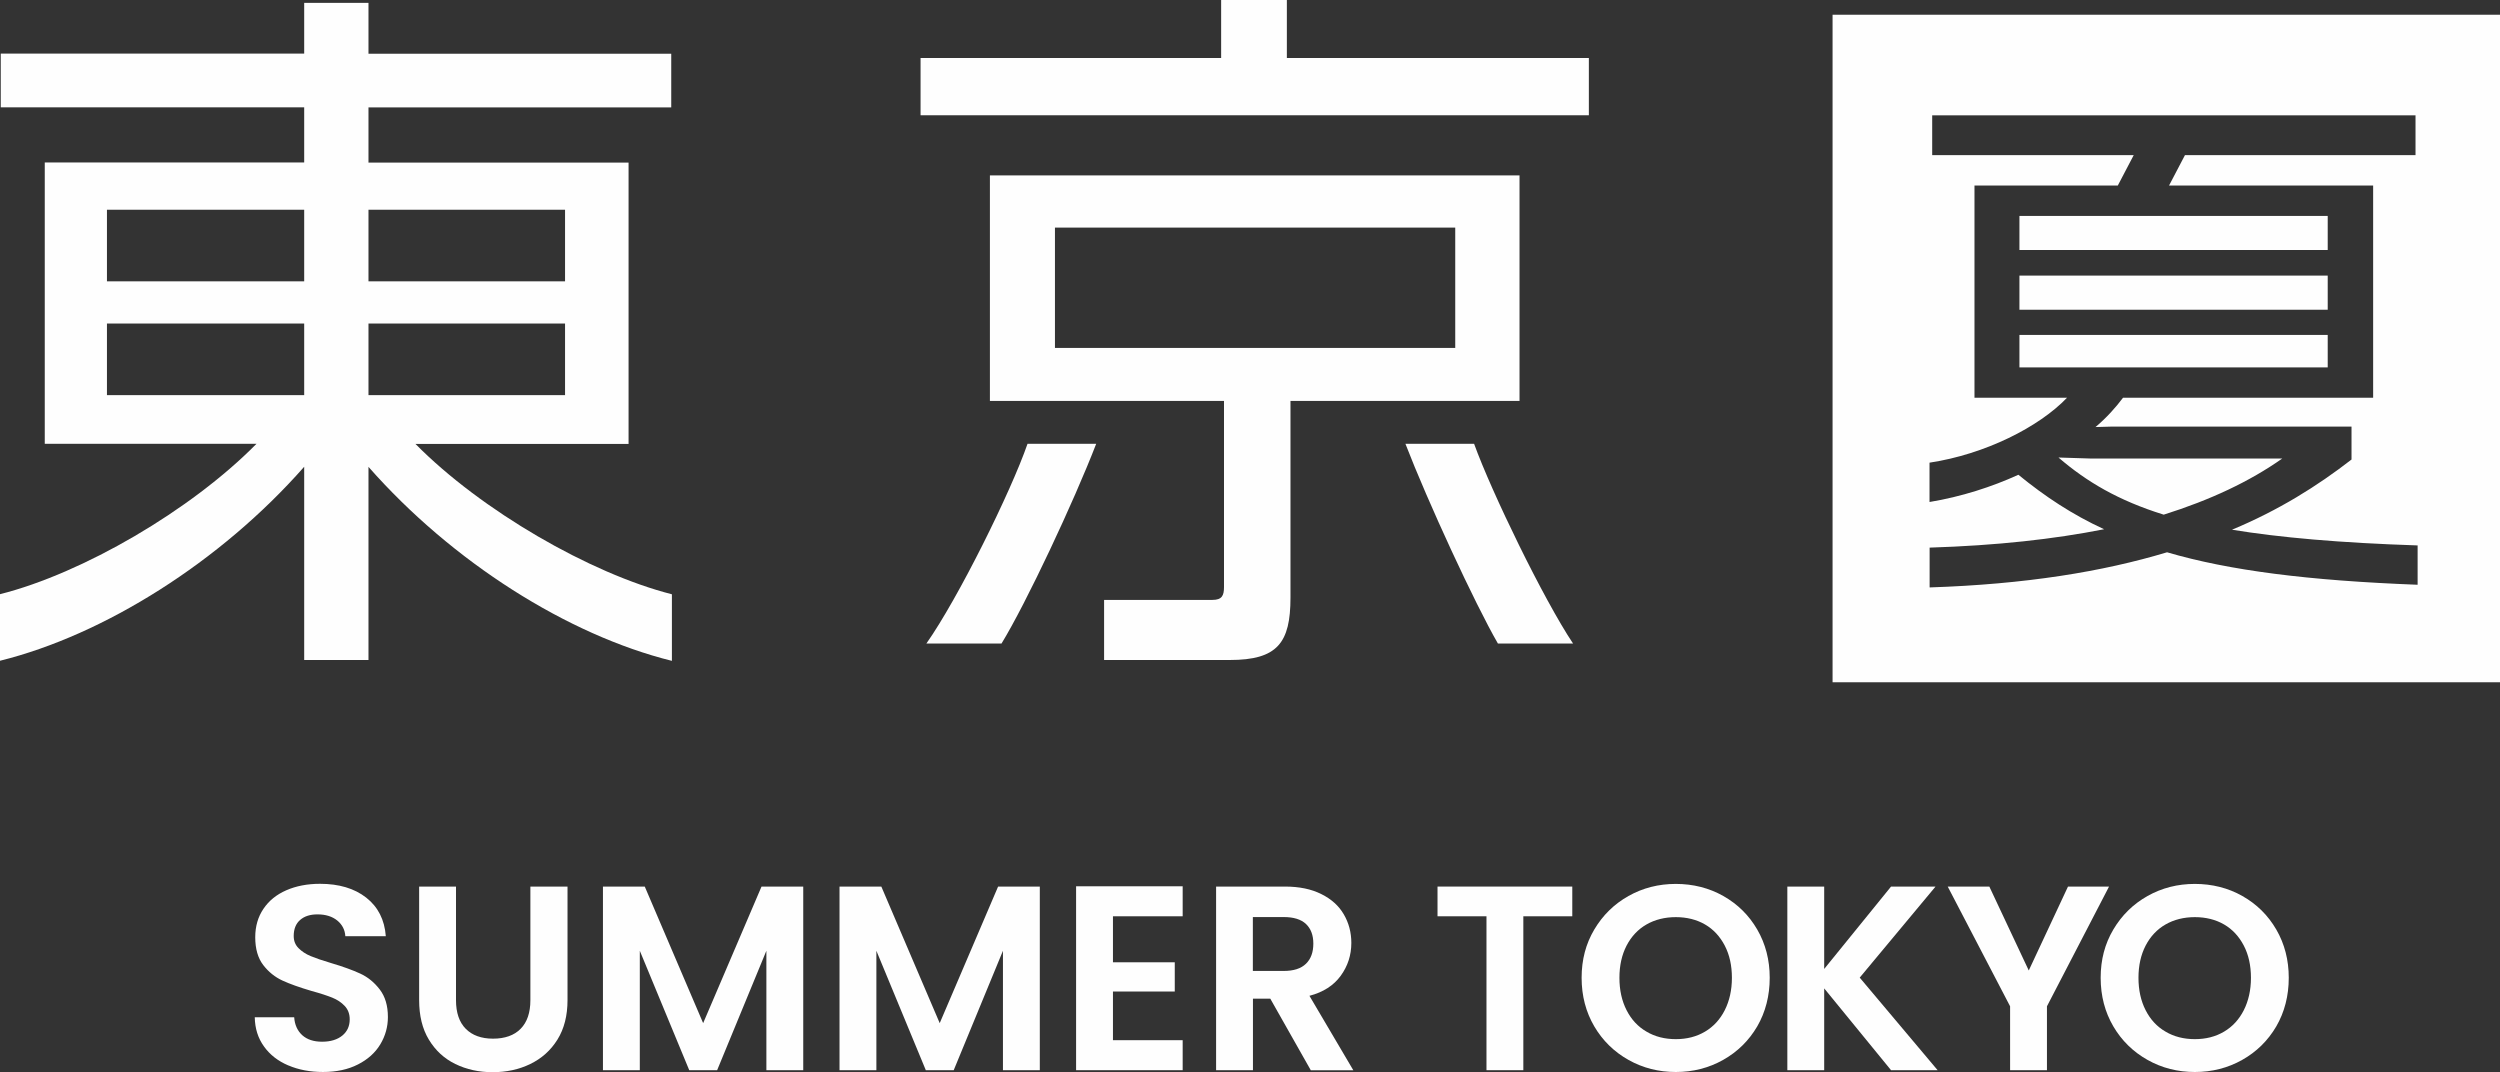
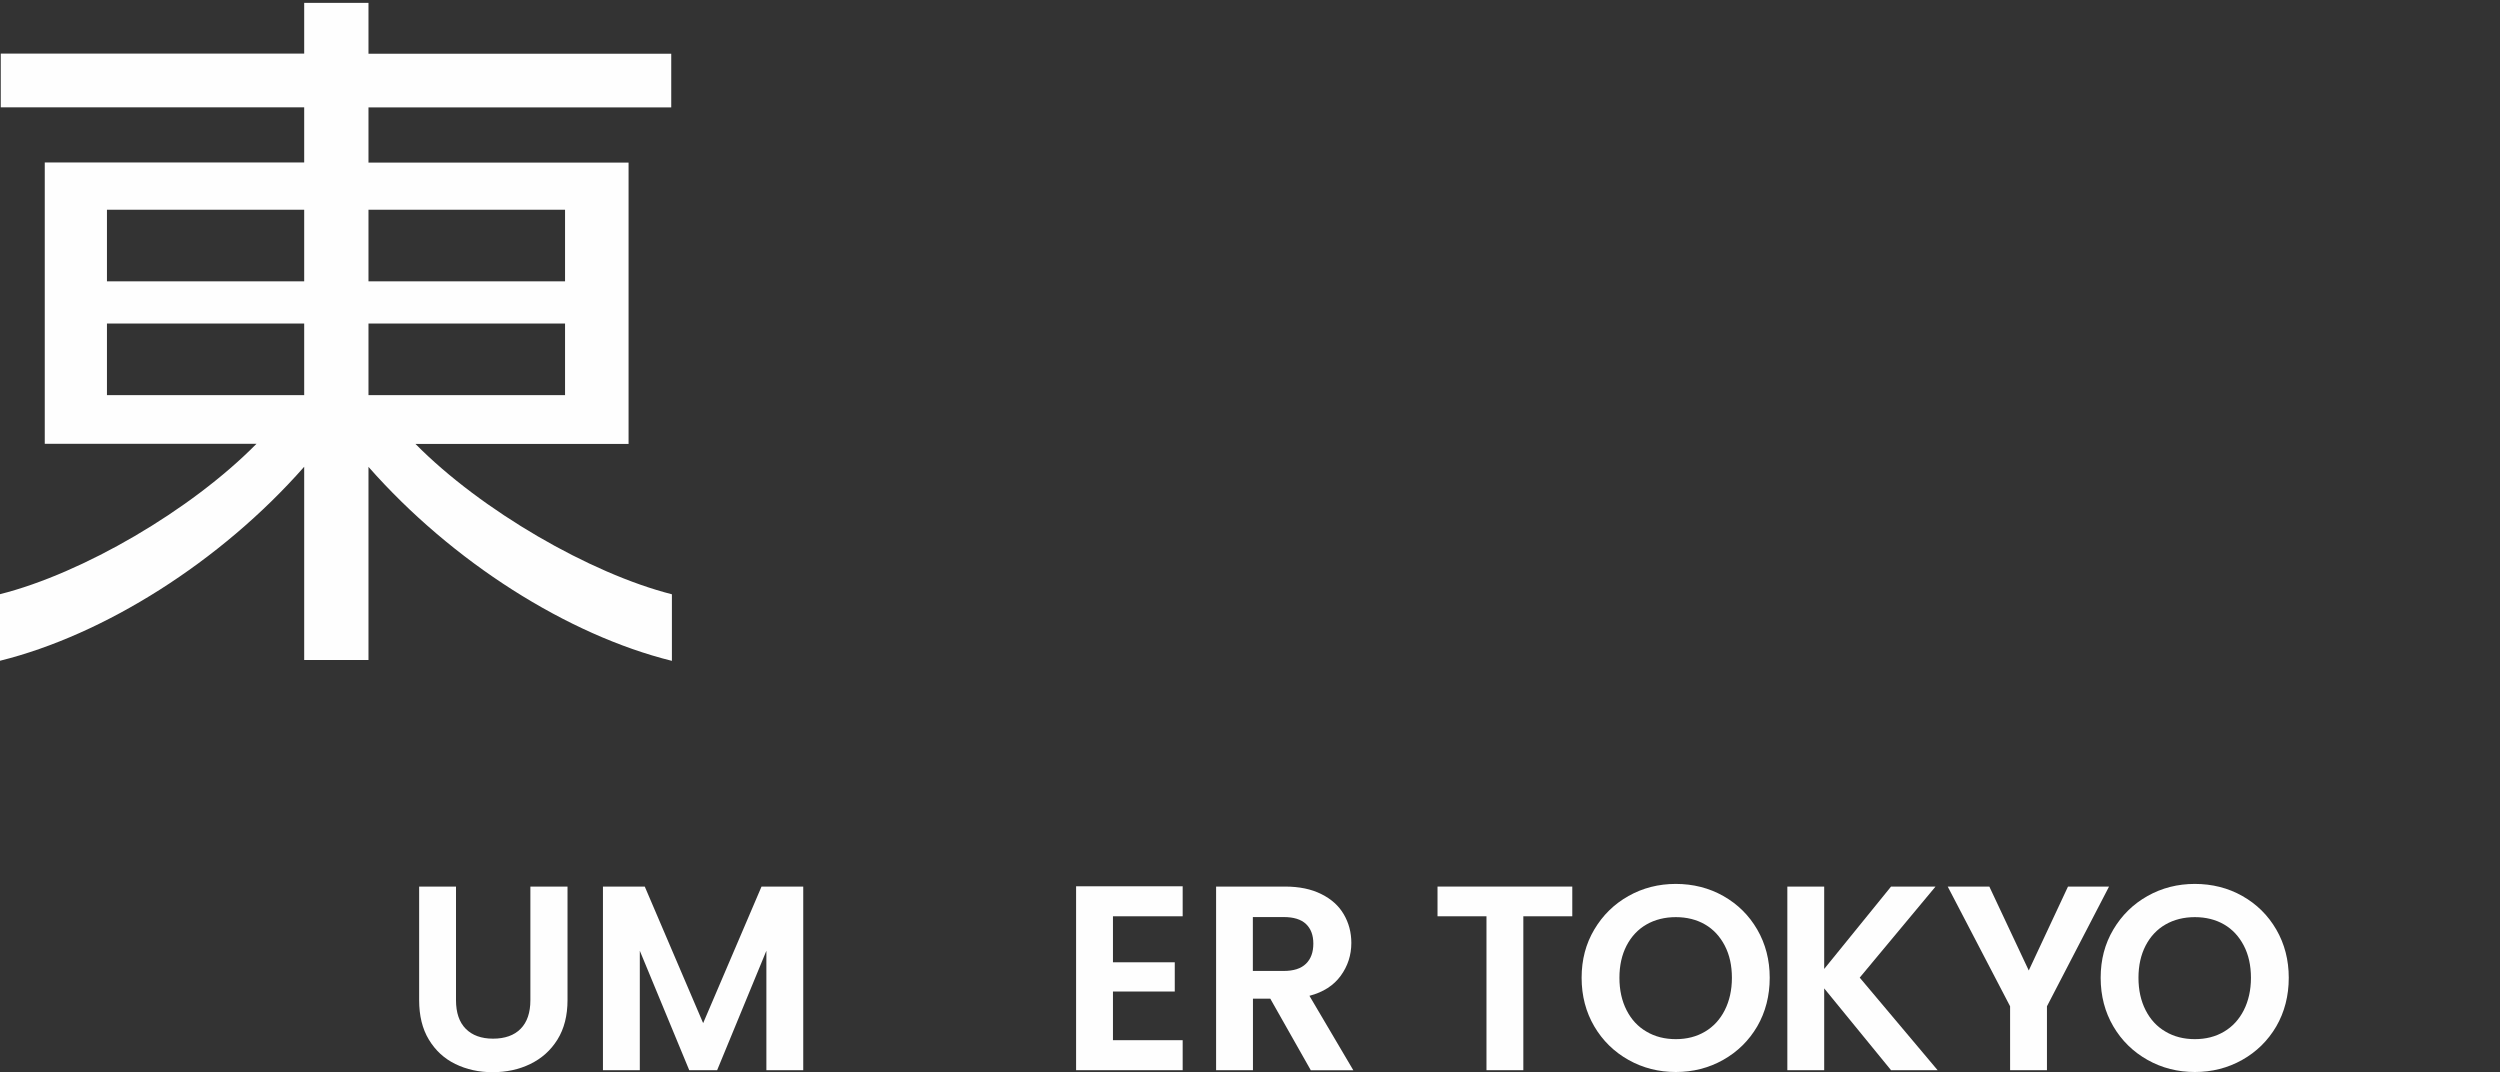
<svg xmlns="http://www.w3.org/2000/svg" id="_レイヤー_2" data-name="レイヤー_2" viewBox="0 0 262.5 112.56">
  <rect x="0" y="0" width="262.5" height="112.56" fill="#333333" stroke="none" />
  <defs>
    <style>
      .cls-1 {
        fill: #fefefe;
      }
    </style>
  </defs>
  <g id="_レイヤー_2-2" data-name="レイヤー_2">
    <g>
      <g>
        <path class="cls-1" d="M38.69,49.01v20.29h-6.75v-20.29c-8.8,10-21.02,17.66-31.94,20.37v-6.99c8.65-2.18,20.03-8.79,26.93-15.79H4.7v-29.54h27.24v-5.79H.08v-5.64h31.86V.3h6.75v5.34h31.79v5.64h-31.79v5.79h27.31v29.54h-22.38c6.9,6.99,18.36,13.61,26.93,15.79v6.99c-10.92-2.71-23.06-10.37-31.86-20.37ZM31.94,22.02H11.23v7.52h20.71v-7.52ZM31.94,33.97H11.23v7.52h20.71v-7.52ZM59.33,22.02h-20.64v7.52h20.64v-7.52ZM59.33,33.97h-20.64v7.52h20.64v-7.52Z" />
-         <path class="cls-1" d="M96.66,12.1v-6.01h31.56V0h6.9v6.09h31.71v6.01h-70.18ZM105.16,67.57h-7.89c3.34-4.74,8.88-15.94,10.62-20.97h7.21c-2.35,6.09-7.36,16.76-9.94,20.97ZM135.5,42.09v20.67c0,4.74-1.37,6.54-6.37,6.54h-13.2v-6.31h11.38c.99,0,1.21-.45,1.21-1.35v-19.54h-24.58v-23.68h55.61v23.68h-24.05ZM152.8,23.9h-42.03v12.63h42.03v-12.63ZM157.28,67.57c-2.43-4.21-7.36-14.88-9.71-20.97h7.21c1.82,5.04,7.28,16.31,10.39,20.97h-7.89Z" />
      </g>
-       <path class="cls-1" d="M262.5,71.64h-70.08V1.55h70.08v70.08ZM253.85,61.4v-4.13c-8.16-.27-14.49-.83-19.49-1.65,4.89-2.04,8.94-4.57,12.55-7.37v-3.46h-25.1l-1.78.05c1.17-.99,2.11-2.04,2.89-3.08h26.26v-22.28h-21.43l1.67-3.19h24.21v-4.18h-50.75v4.18h21.16l-1.67,3.19h-15.05v22.28h9.72c-2.94,3.08-8.61,5.94-14.44,6.82v4.13c3.33-.55,6.55-1.59,9.33-2.86,2.83,2.31,5.66,4.18,9,5.72-5.27,1.04-11.27,1.71-18.32,1.93v4.18c10.05-.33,18.16-1.65,24.93-3.69,6.55,1.92,14.83,2.97,26.32,3.41ZM244.41,26.25h-32.37v-3.58h32.37v3.58ZM244.41,32.52h-32.37v-3.58h32.37v3.58ZM244.41,38.58h-32.37v-3.41h32.37v3.41ZM239.63,48.15c-3.44,2.42-7.55,4.35-12.44,5.89-4.78-1.49-8.11-3.47-11.05-6l3.5.11h19.99Z" />
      <g>
-         <path class="cls-1" d="M30.27,111.87c-1.08-.46-1.93-1.12-2.55-1.99-.63-.87-.95-1.89-.97-3.07h4.14c.05.79.34,1.42.84,1.88.51.46,1.2.69,2.09.69s1.61-.22,2.13-.65.77-1,.77-1.7c0-.57-.18-1.04-.53-1.41-.35-.37-.79-.66-1.31-.87-.53-.21-1.25-.45-2.17-.7-1.25-.37-2.27-.73-3.05-1.09-.78-.36-1.46-.9-2.02-1.63-.56-.73-.84-1.7-.84-2.92,0-1.14.29-2.14.86-2.98.57-.85,1.37-1.5,2.4-1.95s2.21-.68,3.54-.68c1.99,0,3.61.48,4.85,1.45,1.24.97,1.93,2.32,2.06,4.05h-4.25c-.04-.66-.32-1.21-.84-1.64-.53-.43-1.22-.65-2.09-.65-.75,0-1.36.19-1.81.58s-.68.95-.68,1.69c0,.52.17.94.51,1.28.34.34.76.62,1.27.83.51.21,1.22.46,2.14.73,1.25.37,2.27.74,3.07,1.11s1.47.92,2.04,1.66c.57.74.86,1.7.86,2.9,0,1.03-.27,1.99-.8,2.87-.53.88-1.32,1.59-2.35,2.11-1.03.53-2.26.79-3.67.79-1.34,0-2.56-.23-3.63-.69Z" />
        <path class="cls-1" d="M47.88,93.09v11.93c0,1.31.34,2.31,1.02,3,.68.69,1.64,1.04,2.87,1.04s2.22-.34,2.9-1.04c.68-.69,1.02-1.69,1.02-3v-11.93h3.9v11.91c0,1.64-.35,3.02-1.06,4.16s-1.66,1.98-2.85,2.56-2.51.86-3.96.86-2.74-.29-3.91-.86c-1.17-.57-2.09-1.42-2.78-2.56s-1.02-2.52-1.02-4.16v-11.91h3.87Z" />
        <path class="cls-1" d="M84.34,93.09v19.28h-3.87v-12.54l-5.17,12.54h-2.93l-5.19-12.54v12.54h-3.87v-19.28h4.39l6.13,14.34,6.13-14.34h4.36Z" />
-         <path class="cls-1" d="M109.18,93.09v19.28h-3.87v-12.54l-5.17,12.54h-2.93l-5.19-12.54v12.54h-3.87v-19.28h4.39l6.13,14.34,6.13-14.34h4.36Z" />
        <path class="cls-1" d="M116.86,96.21v4.83h6.49v3.07h-6.49v5.11h7.32v3.15h-11.19v-19.31h11.19v3.15h-7.32Z" />
        <path class="cls-1" d="M137.63,112.37l-4.25-7.51h-1.82v7.51h-3.87v-19.28h7.24c1.49,0,2.76.26,3.81.79,1.05.52,1.84,1.23,2.36,2.13.52.89.79,1.89.79,3,0,1.27-.37,2.42-1.11,3.44-.74,1.02-1.83,1.73-3.29,2.11l4.61,7.82h-4.47ZM131.55,101.95h3.23c1.05,0,1.83-.25,2.35-.76.52-.51.77-1.21.77-2.11s-.26-1.57-.77-2.06c-.52-.49-1.3-.73-2.35-.73h-3.23v5.66Z" />
        <path class="cls-1" d="M165.09,93.09v3.12h-5.14v16.16h-3.87v-16.16h-5.14v-3.12h14.14Z" />
        <path class="cls-1" d="M170.99,111.29c-1.51-.85-2.71-2.02-3.59-3.52s-1.33-3.2-1.33-5.1.44-3.57,1.33-5.07,2.08-2.67,3.59-3.52,3.17-1.27,4.97-1.27,3.49.42,4.99,1.27,2.69,2.02,3.56,3.52c.87,1.5,1.31,3.19,1.31,5.07s-.44,3.6-1.31,5.1c-.88,1.5-2.07,2.67-3.58,3.52-1.51.85-3.17,1.27-4.97,1.27s-3.46-.42-4.97-1.27ZM179.03,108.32c.88-.52,1.58-1.28,2.07-2.25s.75-2.11.75-3.4-.25-2.42-.75-3.38-1.19-1.71-2.07-2.22-1.91-.77-3.07-.77-2.19.26-3.08.77-1.59,1.26-2.09,2.22c-.5.97-.75,2.09-.75,3.38s.25,2.42.75,3.4c.5.98,1.19,1.73,2.09,2.25.89.53,1.92.79,3.08.79s2.18-.26,3.07-.79Z" />
        <path class="cls-1" d="M198.56,112.37l-7.02-8.59v8.59h-3.87v-19.28h3.87v8.65l7.02-8.65h4.67l-7.96,9.56,8.18,9.72h-4.89Z" />
        <path class="cls-1" d="M221.45,93.09l-6.52,12.57v6.71h-3.87v-6.71l-6.55-12.57h4.37l4.14,8.81,4.12-8.81h4.31Z" />
        <path class="cls-1" d="M225.49,111.29c-1.51-.85-2.71-2.02-3.59-3.52s-1.33-3.2-1.33-5.1.44-3.57,1.33-5.07,2.08-2.67,3.59-3.52,3.17-1.27,4.97-1.27,3.49.42,4.99,1.27,2.69,2.02,3.56,3.52c.87,1.5,1.31,3.19,1.31,5.07s-.44,3.6-1.31,5.1c-.88,1.5-2.07,2.67-3.58,3.52-1.51.85-3.17,1.27-4.97,1.27s-3.46-.42-4.97-1.27ZM233.53,108.32c.88-.52,1.58-1.28,2.07-2.25s.75-2.11.75-3.4-.25-2.42-.75-3.38-1.19-1.71-2.07-2.22-1.91-.77-3.07-.77-2.19.26-3.08.77-1.59,1.26-2.09,2.22c-.5.97-.75,2.09-.75,3.38s.25,2.42.75,3.4c.5.98,1.19,1.73,2.09,2.25.89.53,1.92.79,3.08.79s2.18-.26,3.07-.79Z" />
      </g>
    </g>
  </g>
</svg>